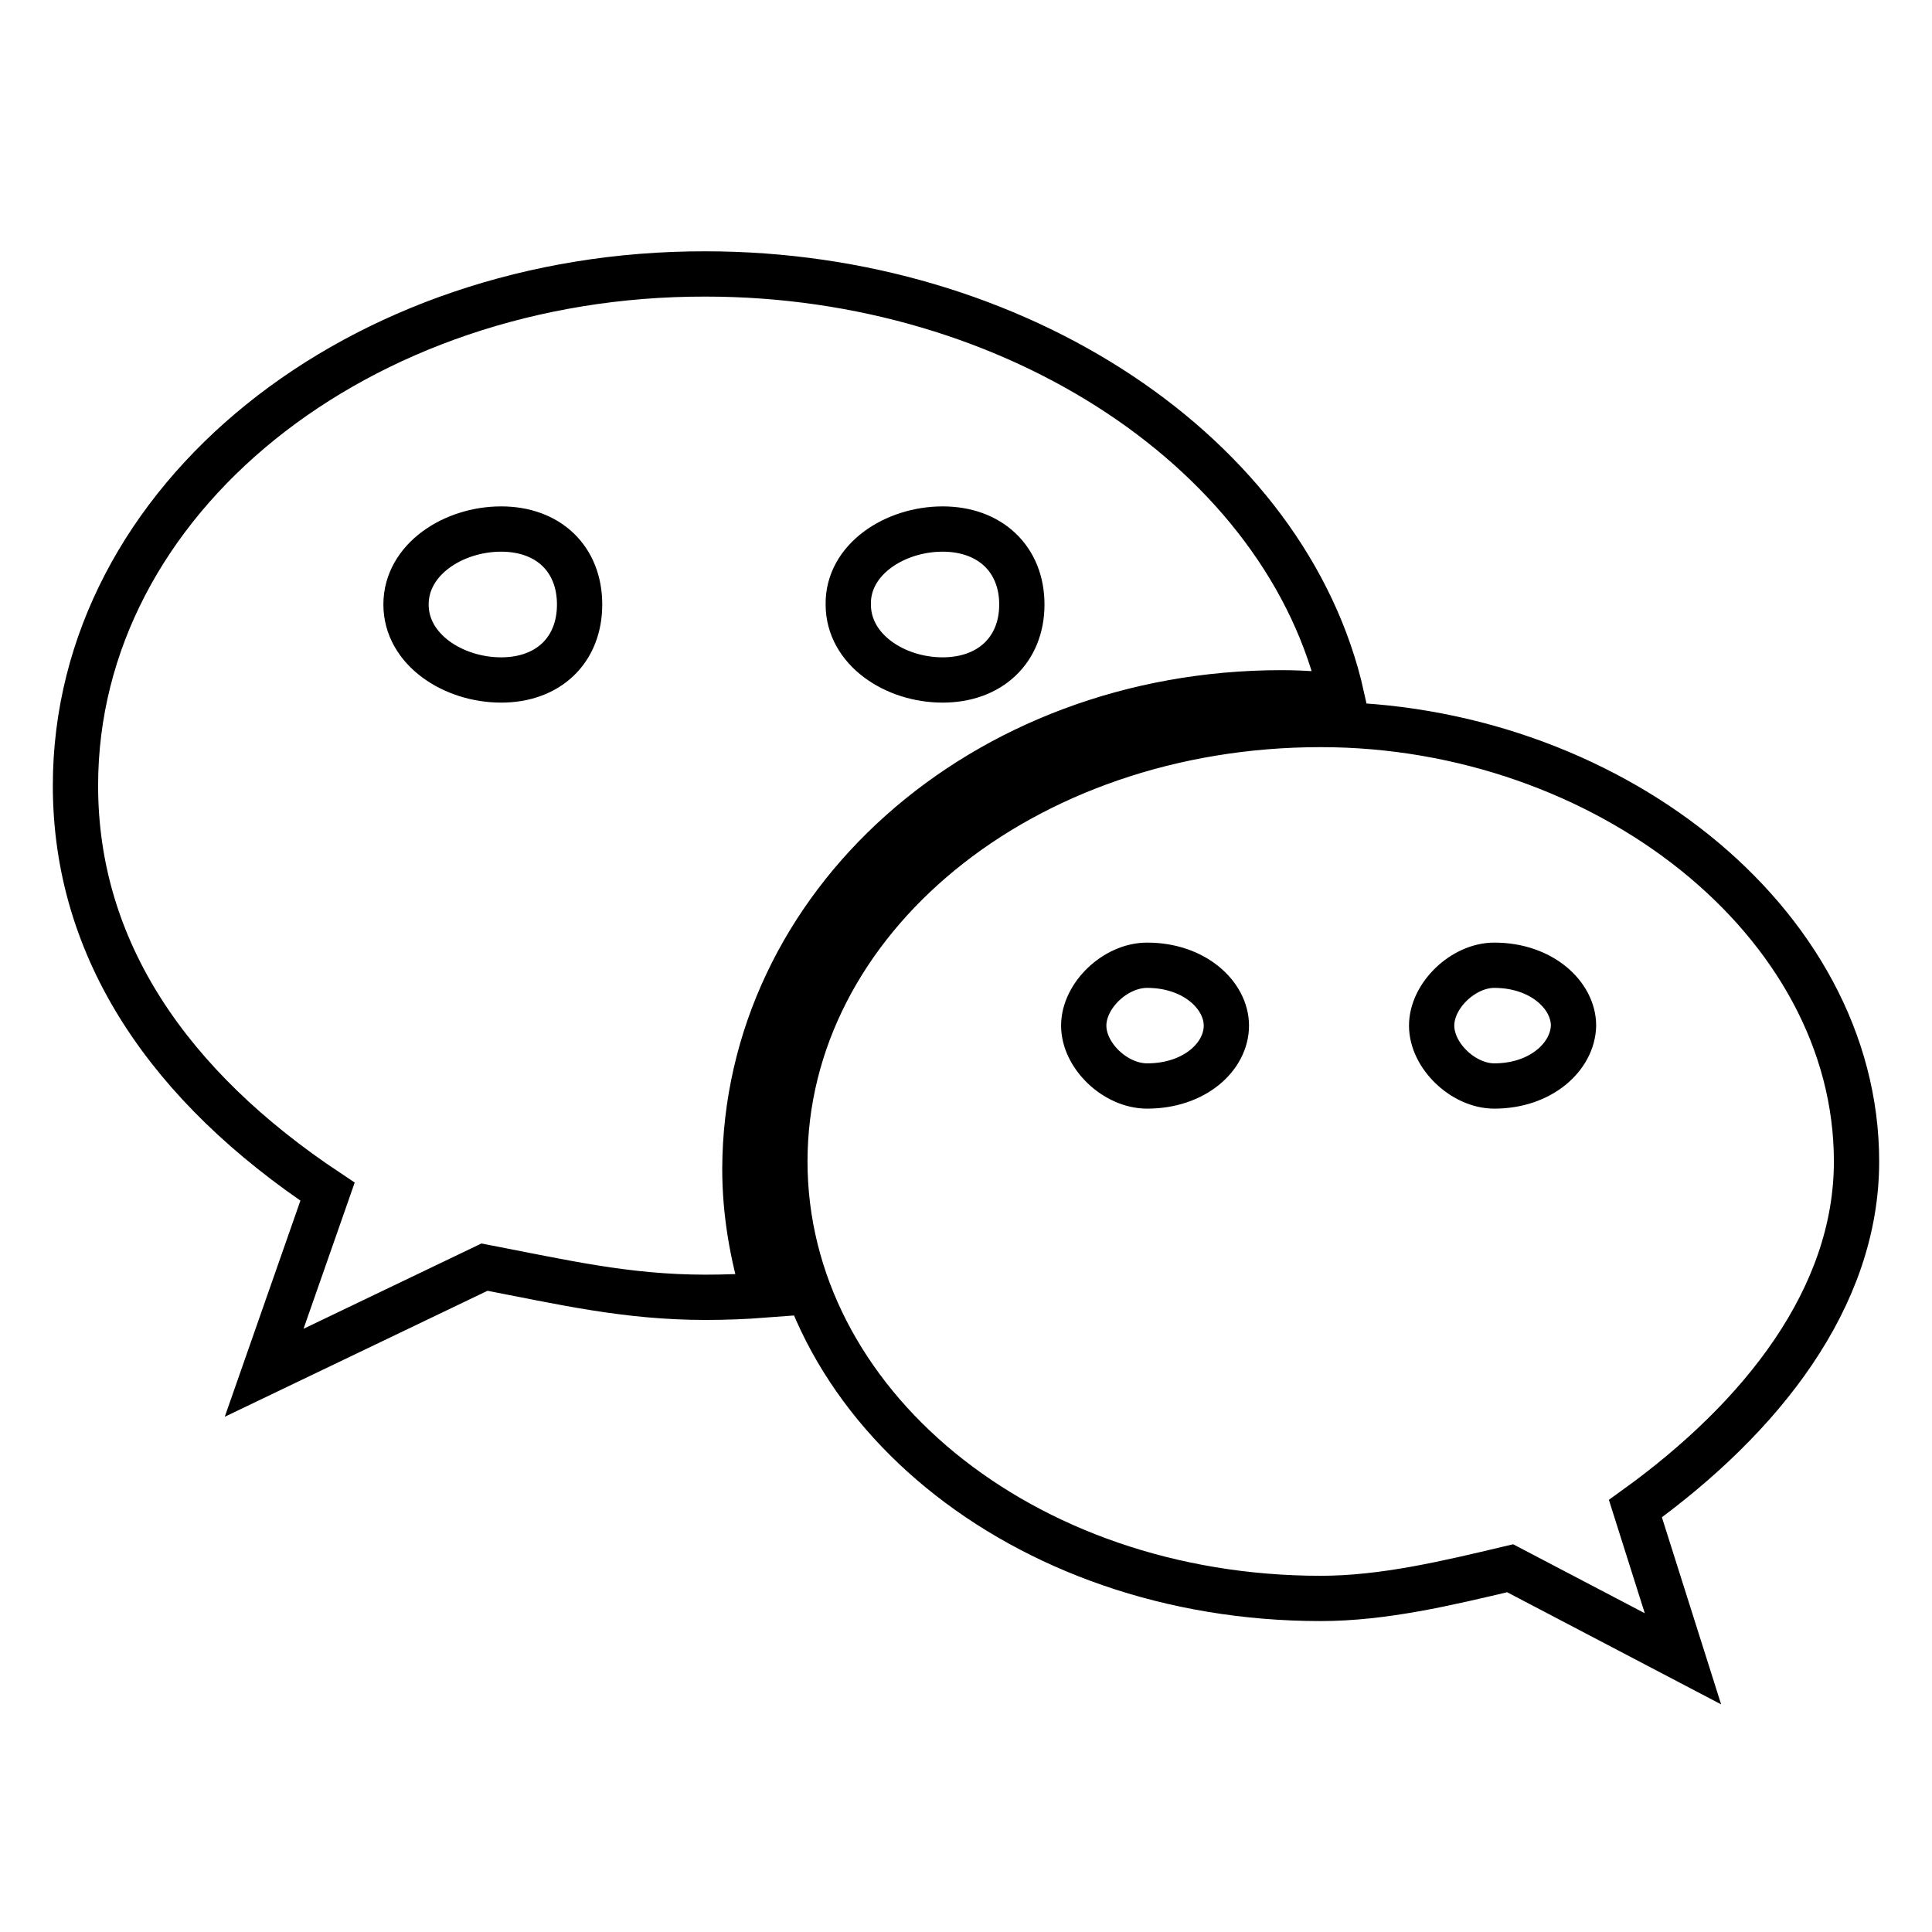
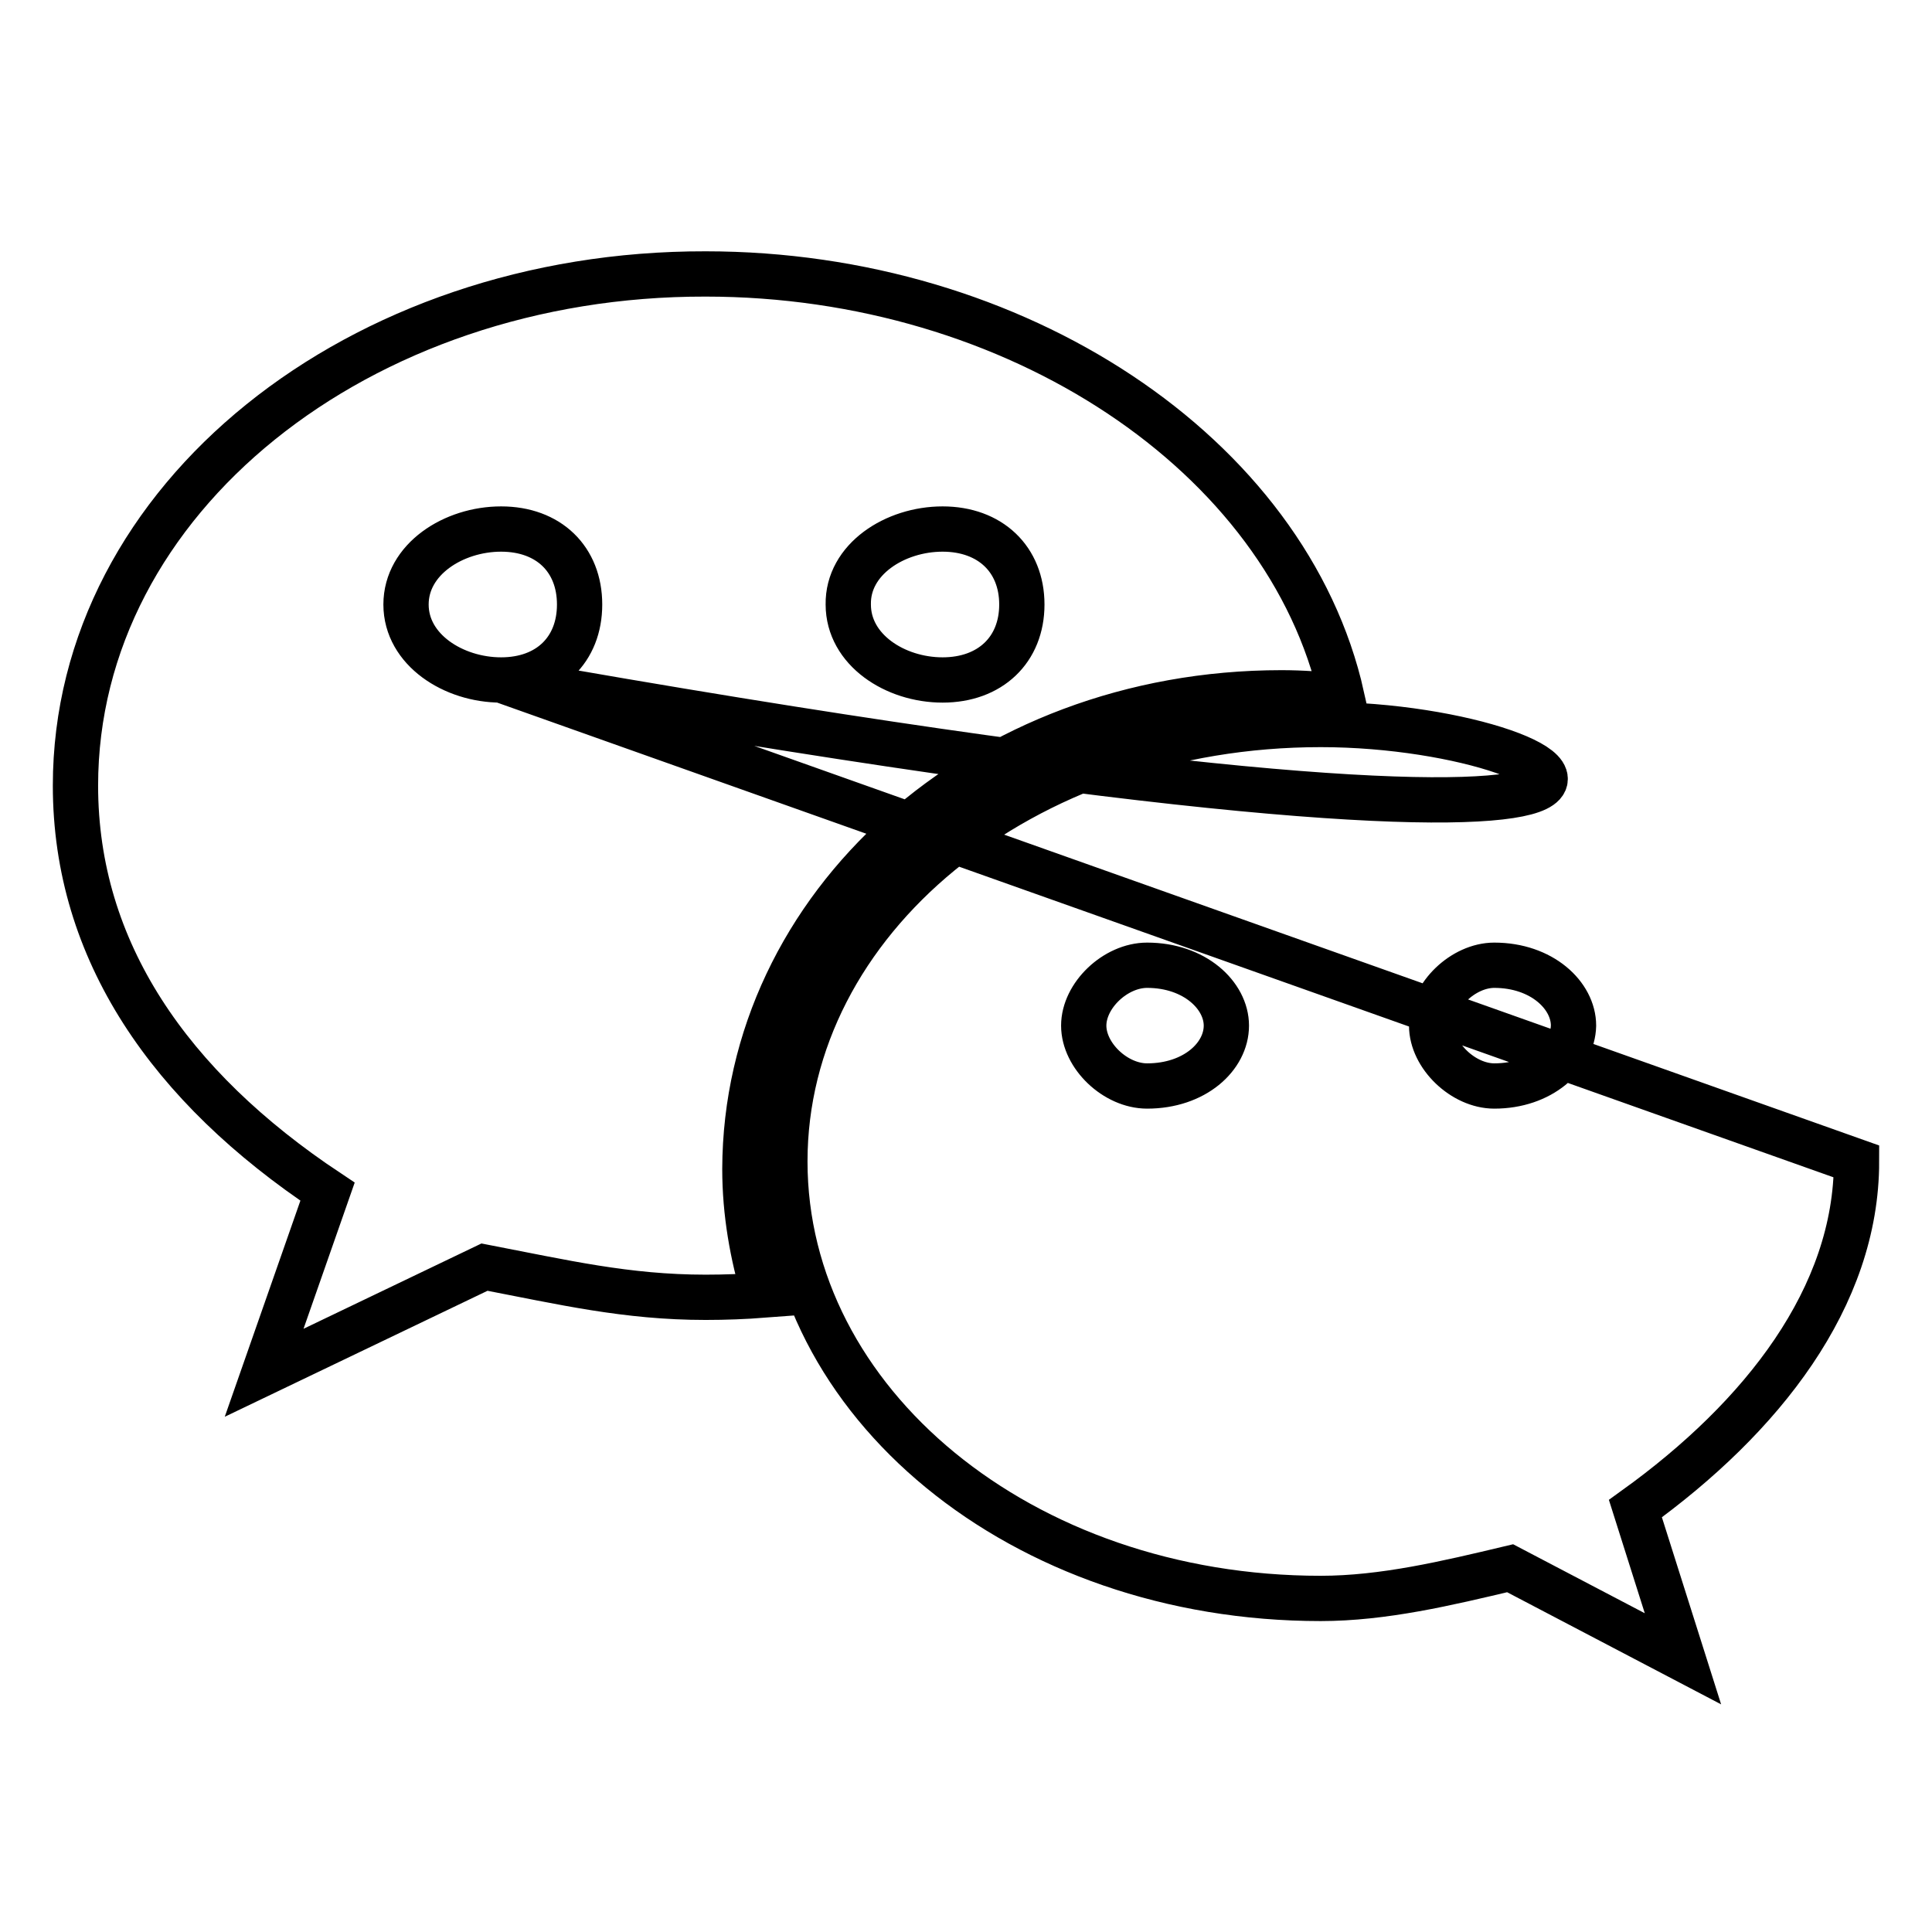
<svg xmlns="http://www.w3.org/2000/svg" version="1.1" x="0px" y="0px" viewBox="0 0 256 256" enable-background="new 0 0 256 256" xml:space="preserve">
  <g>
-     <path stroke-width="6" fill-opacity="0" stroke="#000000" d="M169.8,91.8c2.7,0,5.4,0.2,8,0.5c-7.2-32.1-43.2-56-84.3-56C47.6,36.2,10,66.1,10,104.1 c0,21.9,12.5,39.9,33.4,53.8l-8.4,24l29.2-14c10.4,2,18.8,4,29.3,4c2.6,0,5.2-0.1,7.8-0.3c-1.6-5.3-2.6-10.9-2.6-16.7 C98.8,120,130.1,91.8,169.8,91.8z M124.9,70.1c6.3,0,10.5,4,10.5,10c0,6-4.2,10-10.5,10c-6.3,0-12.5-4-12.5-10 C112.3,74.1,118.6,70.1,124.9,70.1z M66.4,90.1c-6.3,0-12.6-4-12.6-10c0-6,6.3-10,12.6-10c6.3,0,10.4,4,10.4,10 C76.8,86.1,72.7,90.1,66.4,90.1z M246,153.9C246,122,212.6,96,175,96c-39.7,0-71,26-71,57.9c0,31.9,31.3,57.9,71,57.9 c8.3,0,16.7-2,25.1-4l22.9,12l-6.3-19.9C233.5,187.8,246,171.9,246,153.9z M152,143.9c-4.2,0-8.4-4-8.4-8c0-4,4.2-8,8.4-8 c6.3,0,10.5,4,10.5,8C162.5,140,158.3,143.9,152,143.9z M198,143.9c-4.1,0-8.3-4-8.3-8c0-4,4.2-8,8.3-8c6.3,0,10.5,4,10.5,8 C208.4,140,204.2,143.9,198,143.9z" />
+     <path stroke-width="6" fill-opacity="0" stroke="#000000" d="M169.8,91.8c2.7,0,5.4,0.2,8,0.5c-7.2-32.1-43.2-56-84.3-56C47.6,36.2,10,66.1,10,104.1 c0,21.9,12.5,39.9,33.4,53.8l-8.4,24l29.2-14c10.4,2,18.8,4,29.3,4c2.6,0,5.2-0.1,7.8-0.3c-1.6-5.3-2.6-10.9-2.6-16.7 C98.8,120,130.1,91.8,169.8,91.8z M124.9,70.1c6.3,0,10.5,4,10.5,10c0,6-4.2,10-10.5,10c-6.3,0-12.5-4-12.5-10 C112.3,74.1,118.6,70.1,124.9,70.1z M66.4,90.1c-6.3,0-12.6-4-12.6-10c0-6,6.3-10,12.6-10c6.3,0,10.4,4,10.4,10 C76.8,86.1,72.7,90.1,66.4,90.1z C246,122,212.6,96,175,96c-39.7,0-71,26-71,57.9c0,31.9,31.3,57.9,71,57.9 c8.3,0,16.7-2,25.1-4l22.9,12l-6.3-19.9C233.5,187.8,246,171.9,246,153.9z M152,143.9c-4.2,0-8.4-4-8.4-8c0-4,4.2-8,8.4-8 c6.3,0,10.5,4,10.5,8C162.5,140,158.3,143.9,152,143.9z M198,143.9c-4.1,0-8.3-4-8.3-8c0-4,4.2-8,8.3-8c6.3,0,10.5,4,10.5,8 C208.4,140,204.2,143.9,198,143.9z" />
  </g>
</svg>